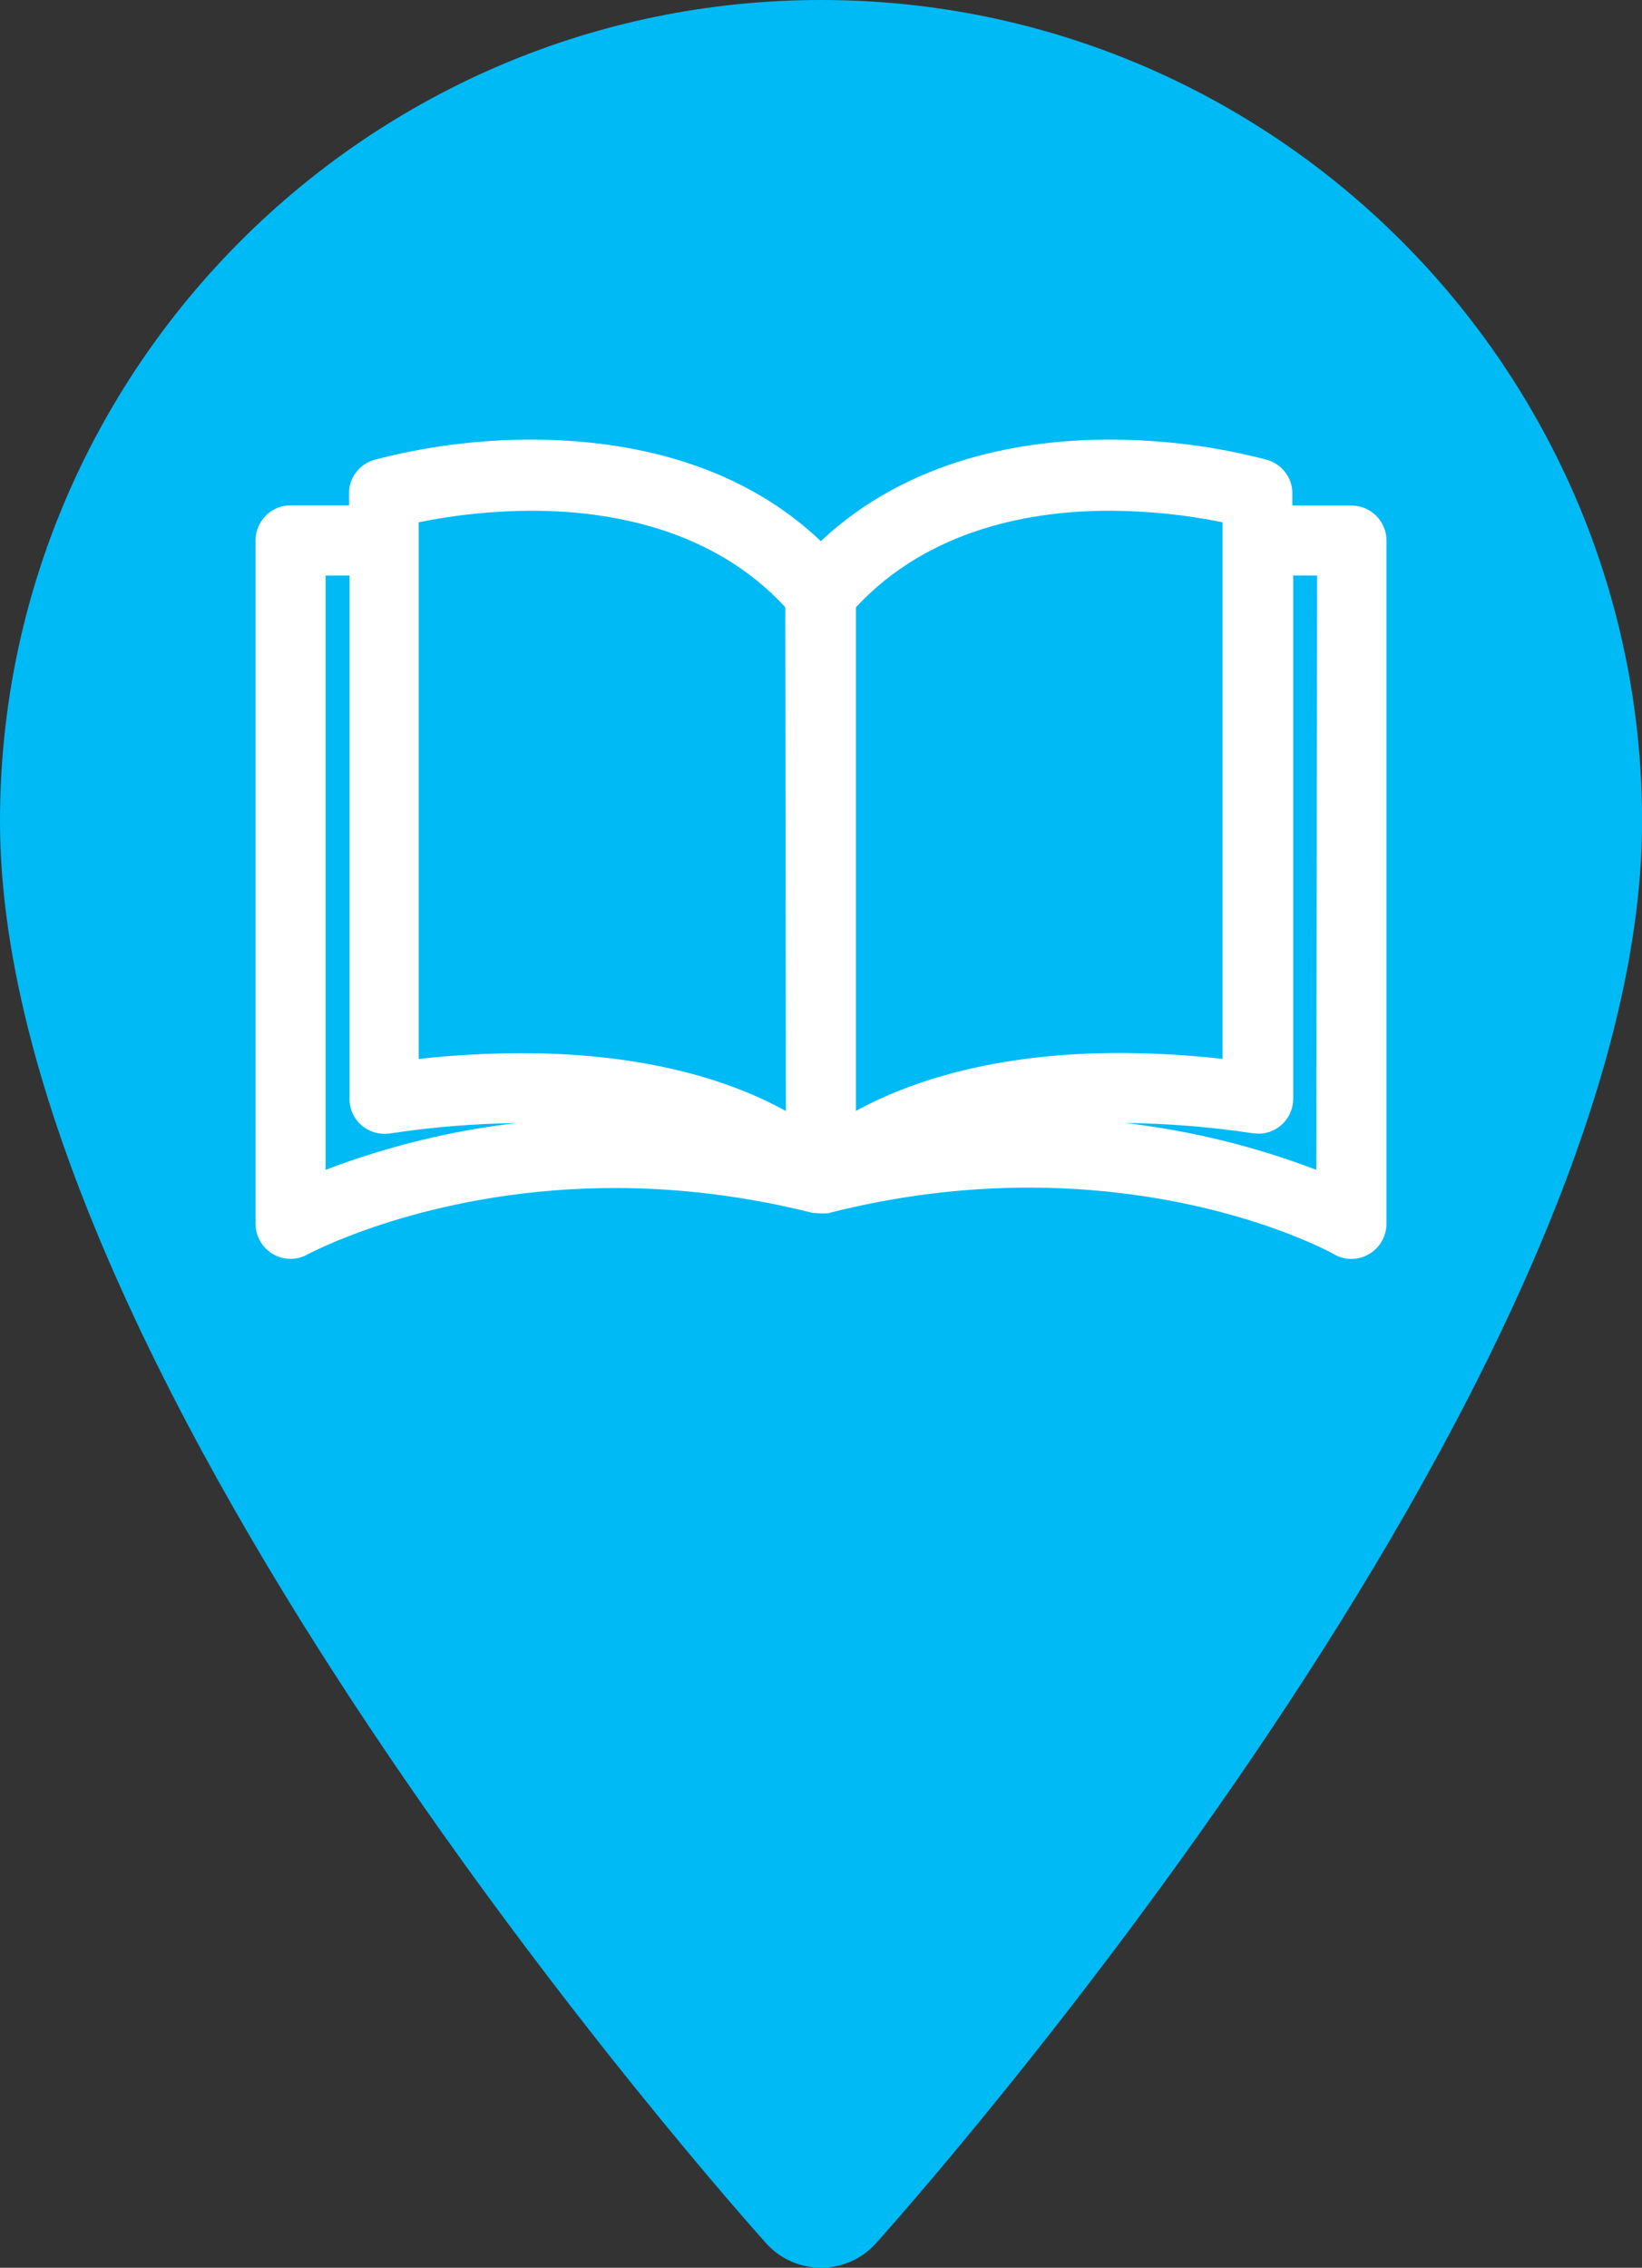
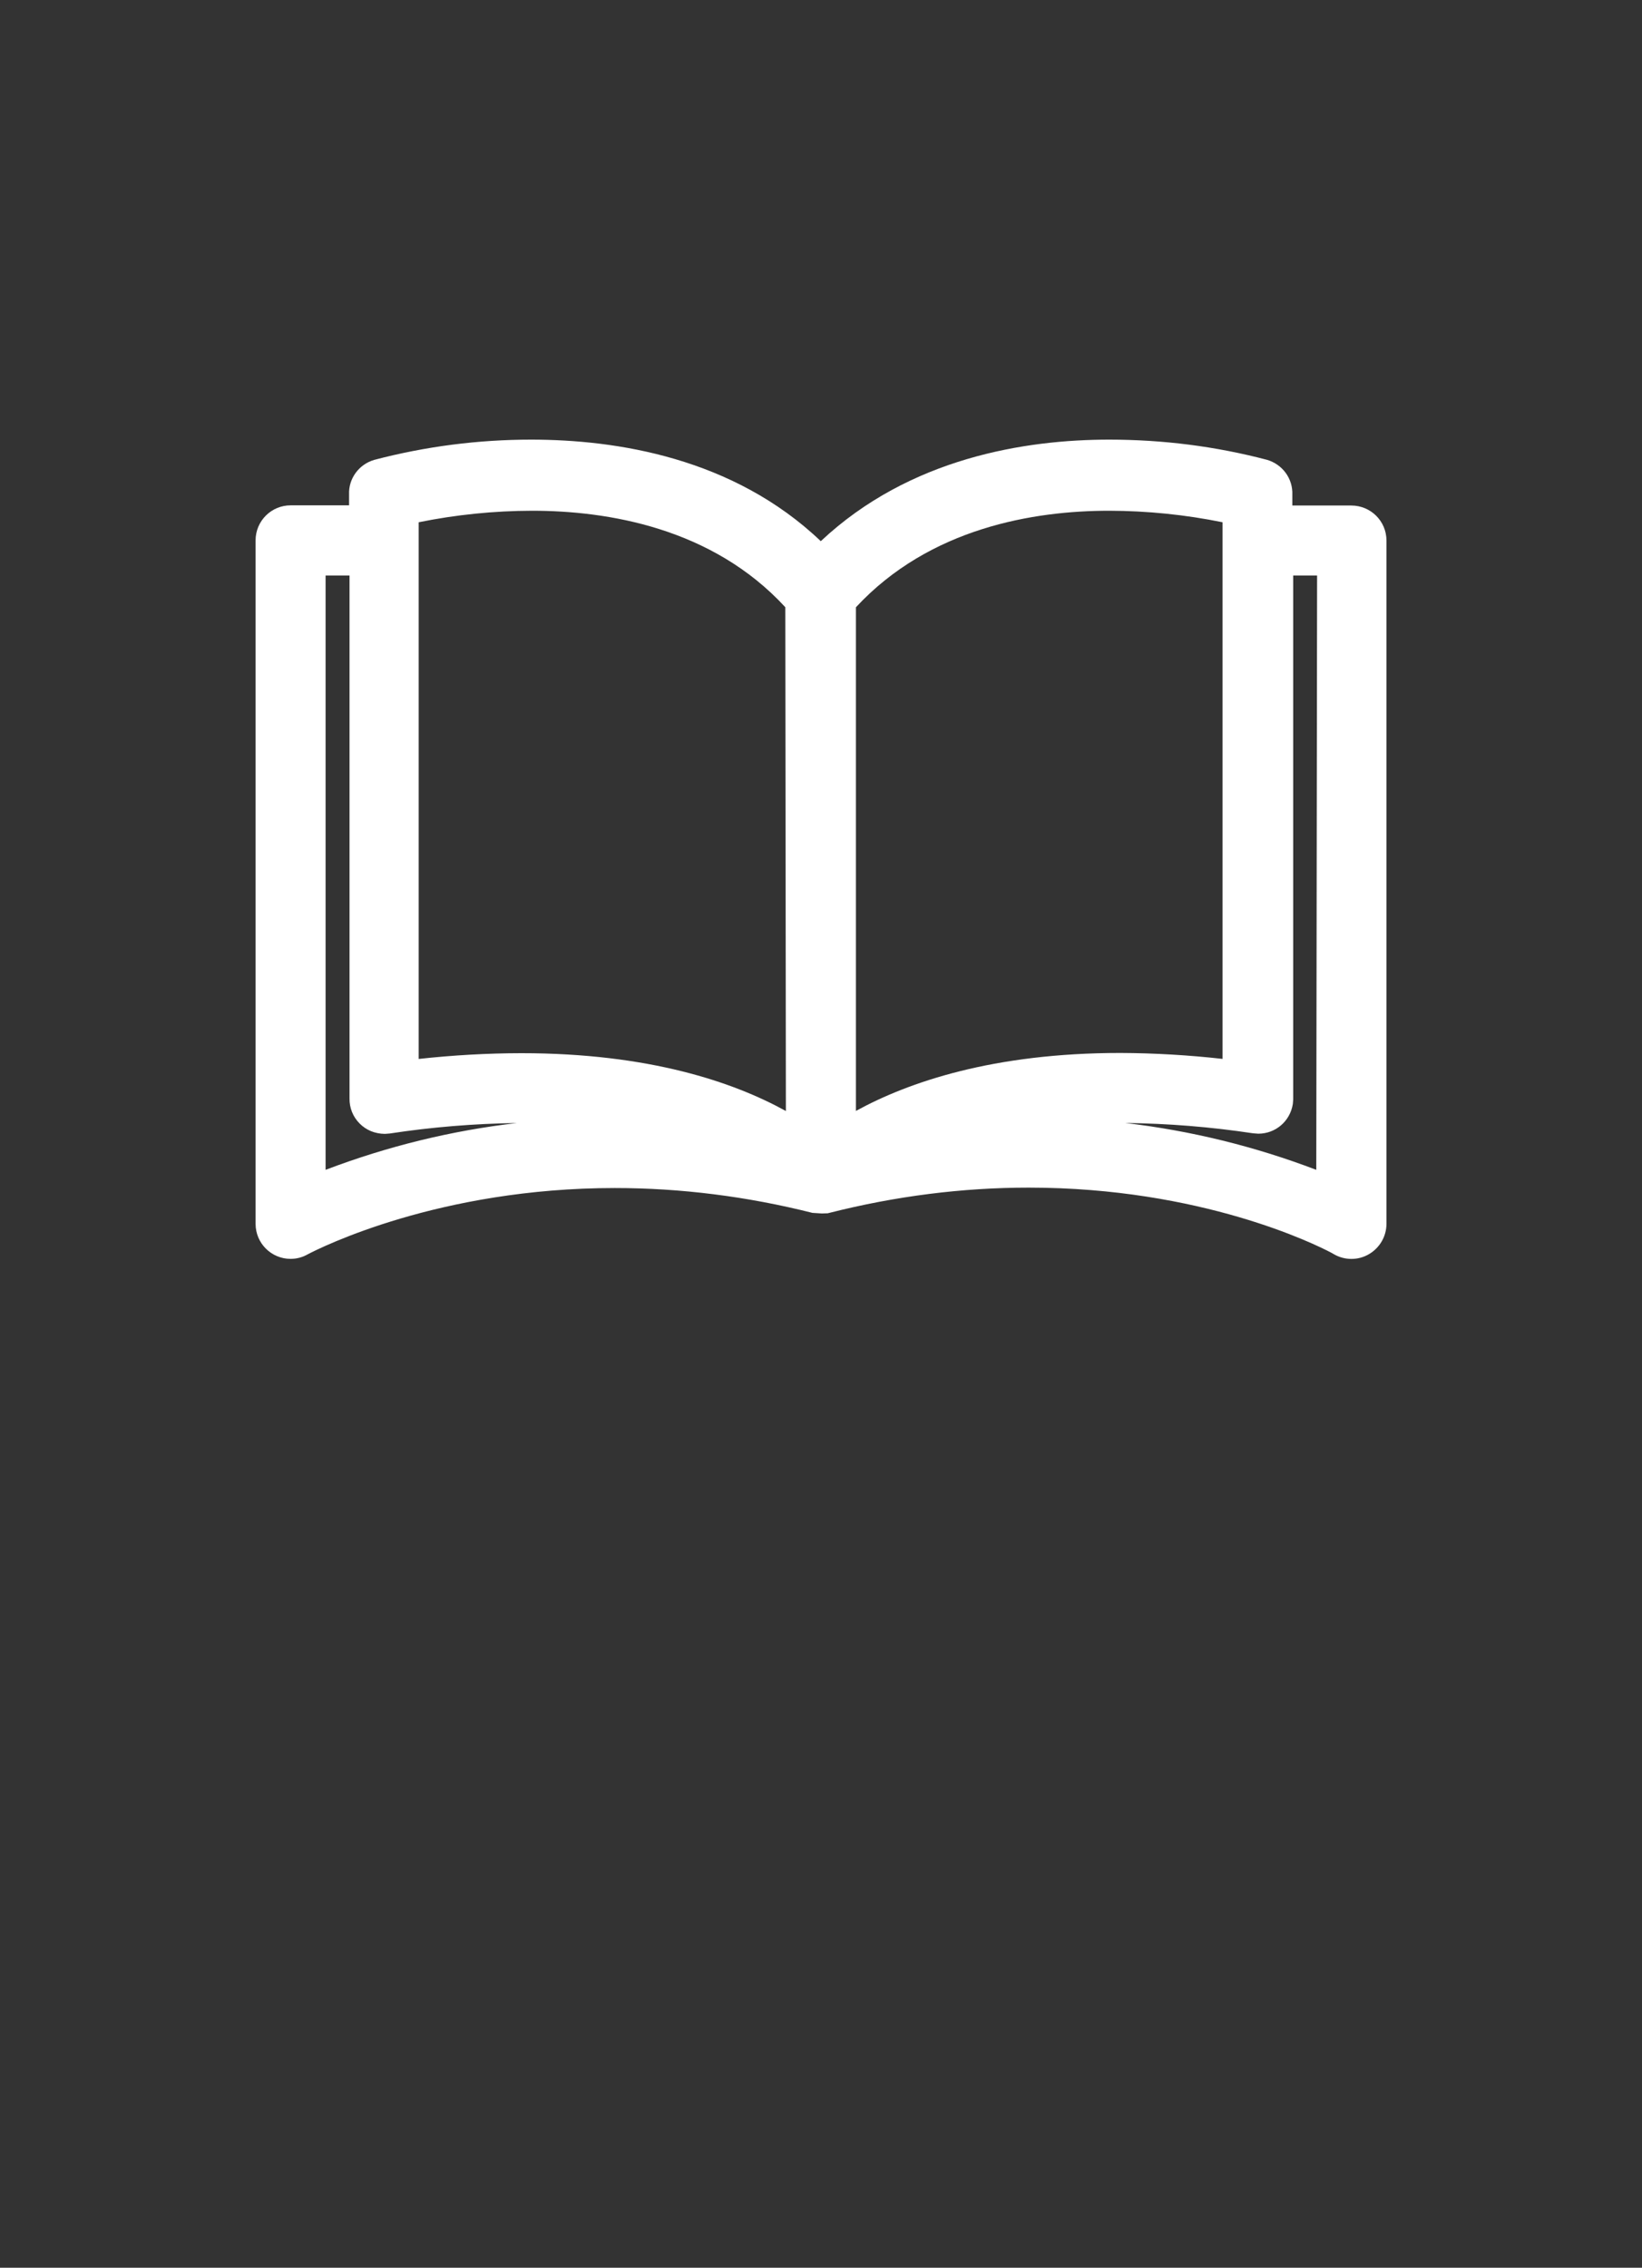
<svg xmlns="http://www.w3.org/2000/svg" version="1.1" id="Layer_1" x="0px" y="0px" width="36.215px" height="50px" viewBox="0 0 36.215 50" enable-background="new 0 0 36.215 50" xml:space="preserve">
  <rect x="0" y="0" width="36.215" height="50" fill="#333333" stroke="none" />
  <g id="Restauracja" display="none">
    <g display="inline">
      <g>
        <path fill="#00BAF6" d="M960,0C744.327,0,568.866,175.462,568.866,391.133c0,267.654,350.025,660.587,364.93,677.185     c13.998,15.59,38.438,15.563,52.41,0c14.902-16.598,364.93-409.529,364.93-677.185C1351.131,175.462,1175.67,0,960,0z" />
      </g>
    </g>
  </g>
  <g id="Sklep_spozywczy" display="none">
-     <path display="inline" fill="#00BAF6" d="M960,0C744.327,0,568.866,175.462,568.866,391.133   c0,267.654,350.025,660.587,364.93,677.185c13.998,15.59,38.438,15.563,52.41,0c14.902-16.598,364.93-409.529,364.93-677.185   C1351.131,175.462,1175.67,0,960,0z M1100.879,266.614h-42.285l-51.895-89.128c-5.148-8.715-2.178-19.905,6.537-24.956   c8.715-5.15,19.904-2.179,24.955,6.536L1100.879,266.614z M915.096,177.486l-51.891,89.227h-42.287l62.688-107.646   c5.049-8.715,16.24-11.586,24.955-6.535C917.276,157.581,920.149,168.771,915.096,177.486z M1201.991,364.854   c0,17.133-13.865,30.998-30.998,30.998h-15.746l-30.104,162.211c-3.764,19.114-21.193,34.267-39.316,34.267h-11.883h-78.037   c-7.922,0-18.223,0-28.719,0h-9.508h-9.506c-10.498,0-20.797,0-28.719,0h-78.037h-11.883c-18.123,0-35.553-15.151-39.316-34.267   L760.313,395.95h-9.705c-17.133,0-30.998-13.864-30.998-30.997v-34.364c0-17.132,13.865-30.997,30.998-30.997h420.289   c17.131,0,30.994,13.864,31.094,30.898V364.854L1201.991,364.854z" />
    <path display="inline" fill="#00BAF6" d="M986.004,415.953c-9.408,0-17.529,8.121-17.529,17.528v28.125v69.916   c0,10.003,8.121,17.528,17.529,17.528c10,0,17.527-8.12,17.527-17.528V502.21v-68.729   C1003.532,423.479,995.411,415.953,986.004,415.953z" />
    <path display="inline" fill="#00BAF6" d="M873.208,415.953c-9.408,0-17.529,7.525-17.529,17.528v68.729v29.313   c0,9.408,7.527,17.528,17.529,17.528c9.408,0,17.527-7.525,17.527-17.528v-69.916v-28.125   C890.735,424.074,883.209,415.953,873.208,415.953z" />
    <path display="inline" fill="#00BAF6" d="M929.458,415.953c-9.408,0-17.529,7.525-17.529,17.528v68.729v29.313   c0,9.408,7.527,17.528,17.529,17.528c9.408,0,17.529-7.525,17.529-17.528v-69.916v-28.125   C946.987,424.074,938.866,415.953,929.458,415.953z" />
    <path display="inline" fill="#00BAF6" d="M1042.252,415.953c-10.002,0-17.527,8.121-17.527,17.528v28.125v69.916   c0,10.003,8.119,17.528,17.527,17.528c10.002,0,17.529-8.12,17.529-17.528V502.21v-68.729   C1059.782,423.479,1051.661,415.953,1042.252,415.953z" />
  </g>
  <path id="Restauracje" display="none" fill="#00BAF6" d="M960,0C744.327,0,568.866,175.462,568.866,391.133  c0,267.654,350.025,660.587,364.93,677.185c13.998,15.59,38.438,15.563,52.41,0c14.902-16.598,364.93-409.529,364.93-677.185  C1351.131,175.462,1175.67,0,960,0z M980,292.646c1.031-17.252,8.332-33.486,20.559-45.713l99.941-99.941l19.986,19.986  l-76.621,76.621l19.988,19.988l76.619-76.62l19.988,19.988l-76.621,76.622l19.99,19.988l76.621-76.621l19.988,19.988l-99.941,99.94  c-12.225,12.228-28.459,19.528-45.713,20.56c-4.369,0.26-8.67,1.25-12.76,2.896l-64.922-64.921  C978.749,301.318,979.739,297.02,980,292.646z M791.208,616.188c-17.092,17.093-44.26,15.706-59.965,0  c-16.531-16.53-16.531-43.431,0-59.964L866.317,421.15l59.965,59.964L791.208,616.188z M1188.391,616.637  c-16.803,16.804-44.102,15.861-59.965,0L968.985,438.348l-22.75,22.748L773.772,288.631c-16.078-16.076-25.65-37.891-27.684-63.088  c-1.785-22.104,2.189-46.288,11.496-69.934l3.525-8.957h17.264l220.924,220.924l189.094,189.095  C1204.926,573.203,1204.926,600.104,1188.391,616.637z" />
  <path id="Edukacja" display="none" fill="#00BAF6" d="M960,0C744.327,0,568.866,175.462,568.866,391.133  c0,267.654,350.025,660.587,364.93,677.185c13.998,15.59,38.438,15.563,52.41,0c14.902-16.598,364.93-409.529,364.93-677.185  C1351.131,175.462,1175.67,0,960,0z M1144.971,444.533c0,0.801,0,4.816,0,6.062c0,45.345-82.502,94.226-184.27,94.226  c-101.771,0-184.273-48.882-184.273-94.226c0-1.245,0-5.261,0-6.062c0,0,0-60.01,0-80.014c0-17.613,12.688-9.838,12.688-9.838  l140.545,86.198c8.607,5.281,19.633,8.188,31.043,8.188s22.436-2.908,31.043-8.188l144.207-88.442c0,0,9.018-6.908,9.018,7.23  C1144.971,380.885,1144.971,444.533,1144.971,444.533z M1175.286,530.609c-13.842,0-25.057-11.219-25.057-25.055  c0-9.208,4.977-17.239,12.379-21.591c0.766-0.451,2.373-1.343,2.373-3.213c0-32.922,0-131.687,0-131.687s-0.736-6.36,2.521-9.193  c2.826-2.456,10.838-6.924,14.107-8.743c4.076-2.269,3.977,4.601,3.977,4.601s0,108.769,0,145.023c0,1.868,1.549,2.731,2.287,3.163  c7.449,4.34,12.463,12.396,12.463,21.641C1200.336,519.391,1189.122,530.609,1175.286,530.609z M1194.442,286.117L980.338,417.429  c-10.801,6.623-28.471,6.623-39.27,0L726.965,286.117c-10.799-6.624-10.799-17.462,0-24.085l214.104-107.065  c10.799-6.623,28.469-6.623,39.27,0l214.104,107.065C1205.241,268.656,1205.241,279.495,1194.442,286.117z" />
  <path id="Punkty_handlowe_galerie" display="none" fill="#00BAF6" d="M960,0C744.327,0,568.866,175.462,568.866,391.133  c0,267.654,350.025,660.587,364.93,677.185c13.998,15.59,38.438,15.563,52.41,0c14.902-16.598,364.93-409.529,364.93-677.185  C1351.131,175.462,1175.67,0,960,0z M863.229,631.208c-26.467,0-48.121-21.654-48.121-48.121s21.652-48.121,48.121-48.121  c26.467,0,48.119,21.654,48.119,48.121S889.694,631.208,863.229,631.208z M1103.831,631.208c-26.465,0-48.119-21.654-48.119-48.121  s21.654-48.121,48.119-48.121c26.467,0,48.121,21.654,48.121,48.121S1130.297,631.208,1103.831,631.208z M1195.26,234.211  l-86.615,156.393c-7.219,14.437-21.654,24.061-40.902,24.061H889.694l-21.654,40.902v2.405c0,2.407,2.408,4.813,4.813,4.813h279.102  v48.121H863.229c-26.467,0-48.121-21.655-48.121-48.121c0-7.218,2.404-16.842,4.811-24.061l33.686-57.746l-86.617-182.857h-48.121  V150h79.398l21.654,48.121h356.096c14.436,0,24.061,9.624,24.061,24.061C1200.073,226.993,1200.073,229.398,1195.26,234.211z" />
  <path id="Apteka" display="none" fill="#00BAF6" d="M960,0C744.327,0,568.866,175.462,568.866,391.133  c0,267.654,350.025,660.587,364.93,677.185c13.998,15.59,38.438,15.563,52.41,0c14.902-16.598,364.93-409.529,364.93-677.185  C1351.131,175.462,1175.67,0,960,0z M1202.737,482.785h-151.086v151.086H869.952V482.785H718.866V301.086h151.086V150h181.699  v151.086h151.086V482.785L1202.737,482.785z" />
-   <path id="Punkt_medyczny" fill="#00BAF6" d="M18.109,0C8.123,0,0,8.124,0,18.108C0,30.5,16.205,48.689,16.896,49.459  c0.648,0.721,1.779,0.721,2.426,0c0.689-0.77,16.895-18.959,16.895-31.351C36.216,8.124,28.093,0,18.109,0z" />
  <path id="Fintess" display="none" fill="#00BAF6" d="M960,515c-9.986,0-18.109,8.123-18.109,18.107  c0,12.392,16.205,30.582,16.896,31.351c0.648,0.722,1.779,0.721,2.426,0c0.689-0.769,16.895-18.959,16.895-31.351  C978.108,523.123,969.985,515,960,515z M957.711,543.642c-0.506,0.507-1.324,0.507-1.83,0l-1.826-1.824l-1.367,1.368  c-0.127,0.127-0.293,0.189-0.459,0.189c-0.164,0-0.33-0.063-0.457-0.189l-1.836-1.837c-0.121-0.12-0.189-0.284-0.189-0.456  c0-0.173,0.068-0.337,0.189-0.459l1.369-1.368l-1.826-1.826c-0.506-0.505-0.506-1.324,0-1.83c0.506-0.505,1.324-0.505,1.828,0  l6.404,6.403C958.215,542.317,958.215,543.137,957.711,543.642z M961.37,541.813c-0.506,0.506-1.324,0.506-1.83,0l-8.232-8.231  c-0.504-0.505-0.504-1.324,0-1.83c0.506-0.505,1.324-0.505,1.83,0l8.232,8.232C961.875,540.488,961.875,541.308,961.37,541.813z   M959.542,536.325l-2.744-2.744l3.926-3.94l2.744,2.744L959.542,536.325z M968.956,534.214c-0.506,0.505-1.324,0.505-1.83,0  l-8.23-8.231c-0.506-0.506-0.506-1.324,0-1.83c0.504-0.506,1.322-0.506,1.828,0l8.232,8.231  C969.459,532.89,969.459,533.709,968.956,534.214z M970.784,530.555c-0.504,0.505-1.324,0.505-1.828,0l-6.402-6.402  c-0.506-0.506-0.506-1.324,0-1.83c0.504-0.505,1.324-0.505,1.828,0l1.826,1.826l1.371-1.373c0.244-0.242,0.674-0.242,0.916,0  l1.836,1.837c0.123,0.122,0.189,0.286,0.189,0.458s-0.066,0.336-0.189,0.457l-1.371,1.371l1.824,1.825  C971.29,529.231,971.29,530.05,970.784,530.555z" />
  <g id="Bank" display="none">
    <rect x="958.458" y="530.45" display="inline" fill="#00BAF6" width="3.039" height="9.115" />
    <rect x="963.522" y="530.45" display="inline" fill="#00BAF6" width="3.037" height="9.115" />
    <rect x="953.393" y="530.45" display="inline" fill="#00BAF6" width="3.039" height="9.115" />
    <path display="inline" fill="#00BAF6" d="M960,515c-9.986,0-18.109,8.123-18.109,18.107c0,12.392,16.205,30.582,16.896,31.351   c0.648,0.722,1.779,0.721,2.426,0c0.689-0.769,16.895-18.959,16.895-31.351C978.108,523.123,969.985,515,960,515z M970.106,544.226   H949.85c-0.561,0-1.014-0.453-1.014-1.013c0-0.561,0.455-1.014,1.014-1.014h20.256c0.559,0,1.014,0.453,1.014,1.014   C971.118,543.771,970.665,544.226,970.106,544.226z M951.116,530.45c-0.279,0-0.506-0.228-0.506-0.506   c0-0.279,0.227-0.506,0.506-0.506h17.725c0.279,0,0.506,0.227,0.506,0.506s-0.227,0.506-0.506,0.506h-0.254v9.116h0.254   c0.561,0,1.014,0.453,1.014,1.013s-0.453,1.014-1.014,1.014h-17.725c-0.561,0-1.012-0.454-1.012-1.014s0.451-1.013,1.012-1.013l0,0   h0.254v-9.115L951.116,530.45L951.116,530.45z M970.116,528.527c-0.004,0-0.008,0-0.01,0H949.85c-0.479,0-0.891-0.333-0.99-0.801   c-0.102-0.466,0.139-0.939,0.574-1.136l10.131-4.557c0.264-0.119,0.566-0.119,0.83,0l10.051,4.521   c0.396,0.138,0.684,0.515,0.684,0.958C971.127,528.073,970.676,528.527,970.116,528.527z" />
  </g>
  <g id="Boisko_pilkarskie" display="none">
    <path display="inline" fill="#00BAF6" d="M955.508,532.215l-3.203-1.041l-2.264,1.647c-0.004,0.09-0.004,0.181-0.004,0.271   c0,2.225,0.732,4.279,1.969,5.938l2.834,0.009l1.996-2.747L955.508,532.215z" />
    <path display="inline" fill="#00BAF6" d="M957.809,536.998l-2.004,2.757l0.887,2.726c1.031,0.362,2.141,0.562,3.295,0.562   c1.119,0,2.195-0.187,3.201-0.529l0.891-2.727l-2.027-2.788H957.809z" />
    <path display="inline" fill="#00BAF6" d="M955.799,531.05l3.561-2.593v-3.266l-2.234-1.631c-2.176,0.651-4.039,2.03-5.311,3.853   l0.852,2.617L955.799,531.05z" />
    <path display="inline" fill="#00BAF6" d="M962.823,523.563l-2.262,1.63v3.265l3.621,2.618l3.076-0.996l0.867-2.688   C966.854,525.58,964.989,524.21,962.823,523.563z" />
    <path display="inline" fill="#00BAF6" d="M960,515c-9.986,0-18.109,8.123-18.109,18.107c0,12.392,16.205,30.582,16.896,31.351   c0.648,0.722,1.779,0.721,2.426,0c0.689-0.769,16.895-18.959,16.895-31.351C978.108,523.123,969.985,515,960,515z M959.987,544.243   c-6.148,0-11.15-5.001-11.15-11.149c0-6.147,5.002-11.149,11.15-11.149c6.146,0,11.148,5.002,11.148,11.149   C971.135,539.242,966.133,544.243,959.987,544.243z" />
-     <path display="inline" fill="#00BAF6" d="M964.45,532.256l-1.35,4.144l1.957,2.692l2.855,0.005c1.268-1.67,2.02-3.75,2.02-6.003   c0-0.066,0-0.133-0.002-0.2l-2.299-1.673L964.45,532.256z" />
  </g>
  <path id="Park" display="none" fill="#00BAF6" d="M960,0C744.327,0,568.866,175.462,568.866,391.133  c0,267.654,350.025,660.587,364.93,677.185c13.998,15.59,38.438,15.563,52.41,0c14.902-16.598,364.93-409.529,364.93-677.185  C1351.131,175.462,1175.67,0,960,0z M874.739,647c0,8.285-6.721,15-15,15c-8.285,0-15-6.715-15-15v-31.137  c3.973,0.229,8.021,0.352,12.146,0.352c6.117,0,12.064-0.258,17.854-0.742V647z M951.926,543.656  c-11.059,17.223-33.262,37.362-77.188,41.694v-69.668l37.012-37.012c5.859-5.859,5.859-15.354,0-21.215  c-5.855-5.855-15.355-5.859-21.211,0l-15.801,15.801V433.87c0-8.285-6.719-15-15-15c-8.285,0-15,6.715-15,15v151.934  c-26.646-1.813-57.668-10.305-74.879-37.104c-7.918-12.328-10.441-24.906-11.164-33.289c-0.207-2.438-0.314-5.168-0.254-7.945  c-23.582-14.305-38.293-39.94-38.293-68.104c0-21.523,8.697-41.914,23.775-56.763c-3.746-8.397-5.688-17.508-5.688-26.906  c0-34.223,26.102-62.469,59.441-65.879c6.449-29.805,33.023-52.203,64.73-52.203c31.758,0,58.367,22.474,64.762,52.349  c32.723,4,58.145,31.953,58.145,65.733c0,9.398-1.941,18.504-5.688,26.902c15.078,14.853,23.777,35.242,23.777,56.767  c0,28.504-15.064,54.418-39.143,68.612C963.418,518.688,959.391,532.035,951.926,543.656z M1045.114,647c0,8.285-6.715,15-15,15  c-8.281,0-15-6.715-15-15v-47.785c2.969,0.103,5.965,0.164,9,0.164c7.203,0,14.199-0.305,21-0.875V647z M1152.168,475.078  c-0.574,12.172-4.852,28.479-14.703,43.82c-14.789,23.026-46.457,50.479-113.348,50.479c-15.094,0-32.418-1.496-49.09-6.297  c0.729-1.06,1.443-2.129,2.145-3.215c6.676-10.398,11.727-22.427,14.59-34.465c25.992-20.603,41.645-52.388,41.645-86.043  c0-22.699-7.223-44.978-20.219-63.396c1.414-6.605,2.129-13.379,2.129-20.273c0-41.766-26.875-77.987-65.043-91.051  c-6.09-13.586-15.316-25.734-26.965-35.272c-1.613-1.32-3.281-2.57-4.973-3.777c10.598-6.785,22.938-11.082,36.195-12.021  c6.621-36.116,38.332-63.569,76.332-63.569c38.047,0,69.785,27.521,76.354,63.699c39.484,3.586,70.523,36.879,70.523,77.28  c0,11.806-2.617,23.219-7.645,33.633c18.832,17.652,29.75,42.427,29.754,68.617C1199.852,427.461,1181.454,458.52,1152.168,475.078z  " />
  <g id="Tor_wyscigow_konnych" display="none">
    <path display="inline" fill="#00BAF6" d="M1097.569,339.898c3.229,0.646,6.781,0.969,10.656,0.969   c10.98,0,20.67-3.229,29.066-9.689c8.396-6.459,13.887-14.533,16.471-24.221l-34.879-6.782L1097.569,339.898z" />
    <path display="inline" fill="#00BAF6" d="M960,0C744.327,0,568.866,175.462,568.866,391.133   c0,267.654,350.025,660.587,364.93,677.185c13.998,15.59,38.438,15.563,52.41,0c14.902-16.598,364.93-409.529,364.93-677.185   C1351.131,175.462,1175.67,0,960,0z M883.45,159.689c6.459-6.461,14.371-9.689,23.738-9.689c9.365,0,17.277,3.229,23.736,9.689   c6.459,6.459,9.688,14.047,9.688,22.768c0,8.72-3.229,16.309-9.688,22.77c-6.459,6.459-14.373,9.688-23.736,9.688   c-9.365,0-17.279-3.229-23.738-9.688s-9.688-14.05-9.688-22.77C873.762,173.736,876.991,166.148,883.45,159.689z M1195.424,299.206   c-5.166,9.042-13.242,12.595-24.221,10.657l-5.814-0.969c-3.229,12.916-10.172,23.414-20.83,31.487   c-10.656,8.074-22.768,12.111-36.332,12.111c-5.813,0-11.627-0.646-17.439-1.938l-51.35,98.824v136.61   c0,5.813-1.775,10.818-5.328,15.017c-3.555,4.198-8.398,6.298-14.533,6.298c-6.137,0-10.98-2.1-14.533-6.298   c-3.553-4.197-5.328-9.204-5.328-15.017V448.411H887.325l-20.346,31.972l41.66,94.949c3.23,5.167,4.037,10.496,2.424,15.986   c-1.615,5.49-5.168,9.688-10.658,12.596c-5.49,2.906-11.143,3.553-16.955,1.938c-5.814-1.614-10.334-5.006-13.564-10.173   l-48.443-110.45v-34.88l-20.346,32.941v102.7c0,5.813-2.584,10.818-7.752,15.017c-5.166,4.198-10.818,6.298-16.955,6.298   c-6.135,0-11.789-2.261-16.955-6.781c-5.168-4.521-7.752-9.366-7.752-14.532V467.788l19.379-28.097V346.68l-19.379,27.129v74.603   h-30.033v-75.572c0-12.918,4.682-23.414,14.049-31.487c9.365-8.074,21.152-12.11,35.363-12.11h99.793v-74.603   c0-9.045,3.391-16.635,10.172-22.77c6.781-6.137,14.855-9.204,24.223-9.204c9.365,0,17.6,3.067,24.705,9.204   c7.105,6.136,10.658,13.726,10.658,22.77v10.656l48.443,12.596c4.521,0.651,7.912,2.75,10.174,6.297   c2.26,3.554,2.906,7.429,1.938,11.627c-0.969,4.199-3.391,7.429-7.266,9.688c-3.875,2.261-7.752,3.067-11.627,2.422l-41.662-9.688   v31.004h48.443l134.674-136.61l-3.877,33.91l66.852,42.63c5.168,3.229,8.721,7.751,10.658,13.564   S1198.653,294.039,1195.424,299.206z" />
  </g>
  <g id="Przystanek_autobusowy" display="none">
    <circle display="inline" fill="#00BAF6" cx="965.497" cy="540.139" r="1.59" />
    <circle display="inline" fill="#00BAF6" cx="954.528" cy="540.139" r="1.59" />
    <rect x="954.368" y="524.21" display="inline" fill="#00BAF6" width="11.188" height="1.693" />
    <path display="inline" fill="#00BAF6" d="M960,515c-9.986,0-18.109,8.123-18.109,18.107c0,12.392,16.205,30.582,16.896,31.351   c0.648,0.722,1.779,0.721,2.426,0c0.689-0.769,16.895-18.959,16.895-31.351C978.108,523.123,969.985,515,960,515z M971.276,531.563   c0,0.557-0.365,1.019-0.867,1.176c0.102,4.088-0.021,8.418-0.021,10.372c-0.076,0.713-1.271,0.549-1.271,0.549h-0.313v1.633   c0,0.647-0.668,1.171-1.488,1.171c-0.824,0-1.492-0.522-1.492-1.171v-1.633h-11.08v1.633c0,0.647-0.666,1.171-1.49,1.171   c-0.822,0-1.49-0.522-1.49-1.171v-1.633h-0.953c0,0-1.016,0.251-1.016-1.263c-0.168-1.959-0.258-5.898-0.146-9.675   c-0.473-0.175-0.811-0.625-0.811-1.157v-2.397c0-0.633,0.48-1.151,1.094-1.223c0.189-1.917,0.475-3.437,0.879-4.083   c1.654-2.644,16.227-2.463,18.307,0c0.504,0.599,0.824,2.123,1.023,4.08c0.637,0.052,1.139,0.577,1.139,1.226v2.396H971.276z" />
    <rect x="952.405" y="526.842" display="inline" fill="#00BAF6" width="15.113" height="7.927" />
  </g>
  <g id="Linie">
</g>
  <g>
    <g>
      <path fill="#FFFFFF" d="M29.806,27.757c-0.136,0-0.27-0.036-0.387-0.104l-0.06-0.034c-0.342-0.181-2.867-1.434-6.67-1.434    c-1.463,0-2.942,0.188-4.397,0.557l-0.036,0.009l-0.131,0.004l-0.206-0.013c-1.441-0.363-2.908-0.548-4.359-0.548    c-3.872,0-6.487,1.312-6.772,1.461c-0.112,0.065-0.244,0.101-0.379,0.101c-0.426,0-0.772-0.346-0.772-0.771V11.914    c0-0.426,0.346-0.772,0.772-0.772h1.29v-0.243c-0.014-0.344,0.215-0.662,0.557-0.76c1.132-0.297,2.293-0.446,3.457-0.446    c1.878,0,4.454,0.395,6.39,2.239c1.964-1.844,4.526-2.239,6.359-2.239c1.191,0,2.353,0.149,3.478,0.444    c0.349,0.101,0.578,0.418,0.563,0.774v0.235h1.3c0.431,0,0.776,0.346,0.776,0.771v15.07c-0.001,0.273-0.149,0.527-0.386,0.665    C30.077,27.721,29.943,27.757,29.806,27.757z M24.817,24.76c1.439,0.168,2.85,0.513,4.214,1.033l0.018-13.103h-0.527v11.552    l-0.008,0.099c-0.06,0.38-0.38,0.655-0.762,0.655l-0.118-0.009C26.701,24.846,25.753,24.77,24.817,24.76z M7.181,25.793    c1.366-0.52,2.777-0.865,4.218-1.032c-0.941,0.013-1.883,0.09-2.803,0.231L8.49,25c-0.224-0.002-0.417-0.084-0.561-0.231    c-0.145-0.147-0.223-0.342-0.22-0.549V12.69H7.181V25.793z M11.5,23.221c2.823,0,4.684,0.641,5.833,1.275L17.32,13.388    c-1.616-1.755-3.924-2.127-5.588-2.127c-0.835,0.002-1.675,0.087-2.498,0.254v11.833C9.991,23.265,10.751,23.222,11.5,23.221    L11.5,23.221z M18.878,24.494c1.159-0.635,3.027-1.278,5.833-1.278c0.75,0.003,1.506,0.047,2.253,0.131V11.515    c-0.822-0.167-1.661-0.252-2.499-0.254c-1.655,0-3.956,0.372-5.587,2.128V24.494z" />
      <path fill="#FFFFFF" d="M29.807,11.447c-0.002,0-0.004,0-0.005,0l0,0h-1.6v-0.547c0.009-0.217-0.132-0.412-0.34-0.472    c-1.11-0.291-2.254-0.437-3.401-0.435c-1.888,0-4.459,0.425-6.36,2.36c-1.888-1.954-4.478-2.36-6.36-2.36    c-1.148-0.002-2.291,0.144-3.402,0.435c-0.208,0.06-0.348,0.255-0.34,0.472v0.542h-1.59c-0.261,0-0.472,0.211-0.472,0.472v15.069    c0,0.261,0.211,0.472,0.472,0.472c0.081,0,0.161-0.021,0.231-0.062c0.047-0.022,4.765-2.604,11.353-0.943h0.07h0.042    c0.038,0.005,0.076,0.005,0.113,0c6.606-1.675,11.324,0.901,11.352,0.943c0.146,0.085,0.326,0.085,0.472,0    c0.145-0.084,0.235-0.238,0.236-0.405v-15.07C30.279,11.658,30.068,11.447,29.807,11.447z M6.881,26.233V12.39h1.128v11.833    c-0.003,0.261,0.206,0.474,0.466,0.477c0.025,0.001,0.051,0,0.076-0.005c0.977-0.149,1.962-0.228,2.949-0.236    c1.368-0.024,2.729,0.182,4.029,0.608C12.594,24.713,9.618,25.114,6.881,26.233z M11.5,23.521    c-0.858,0.001-1.715,0.058-2.566,0.165V11.272c0.918-0.205,1.856-0.31,2.798-0.312c1.764,0,4.199,0.405,5.888,2.312l0.014,11.753    C16.652,24.384,14.737,23.521,11.5,23.521z M18.578,13.272c1.688-1.887,4.123-2.312,5.888-2.312    c0.94,0.002,1.879,0.107,2.798,0.312v12.413c-0.848-0.109-1.699-0.166-2.553-0.17c-3.218,0-5.139,0.863-6.133,1.505V13.272z     M29.331,26.233c-2.743-1.122-5.727-1.523-8.667-1.166c1.305-0.428,2.674-0.634,4.048-0.608c0.994,0.005,1.984,0.083,2.968,0.231    c0.258,0.04,0.497-0.138,0.537-0.395c0.004-0.025,0.006-0.051,0.005-0.077V12.39h1.128L29.331,26.233z" />
    </g>
  </g>
</svg>